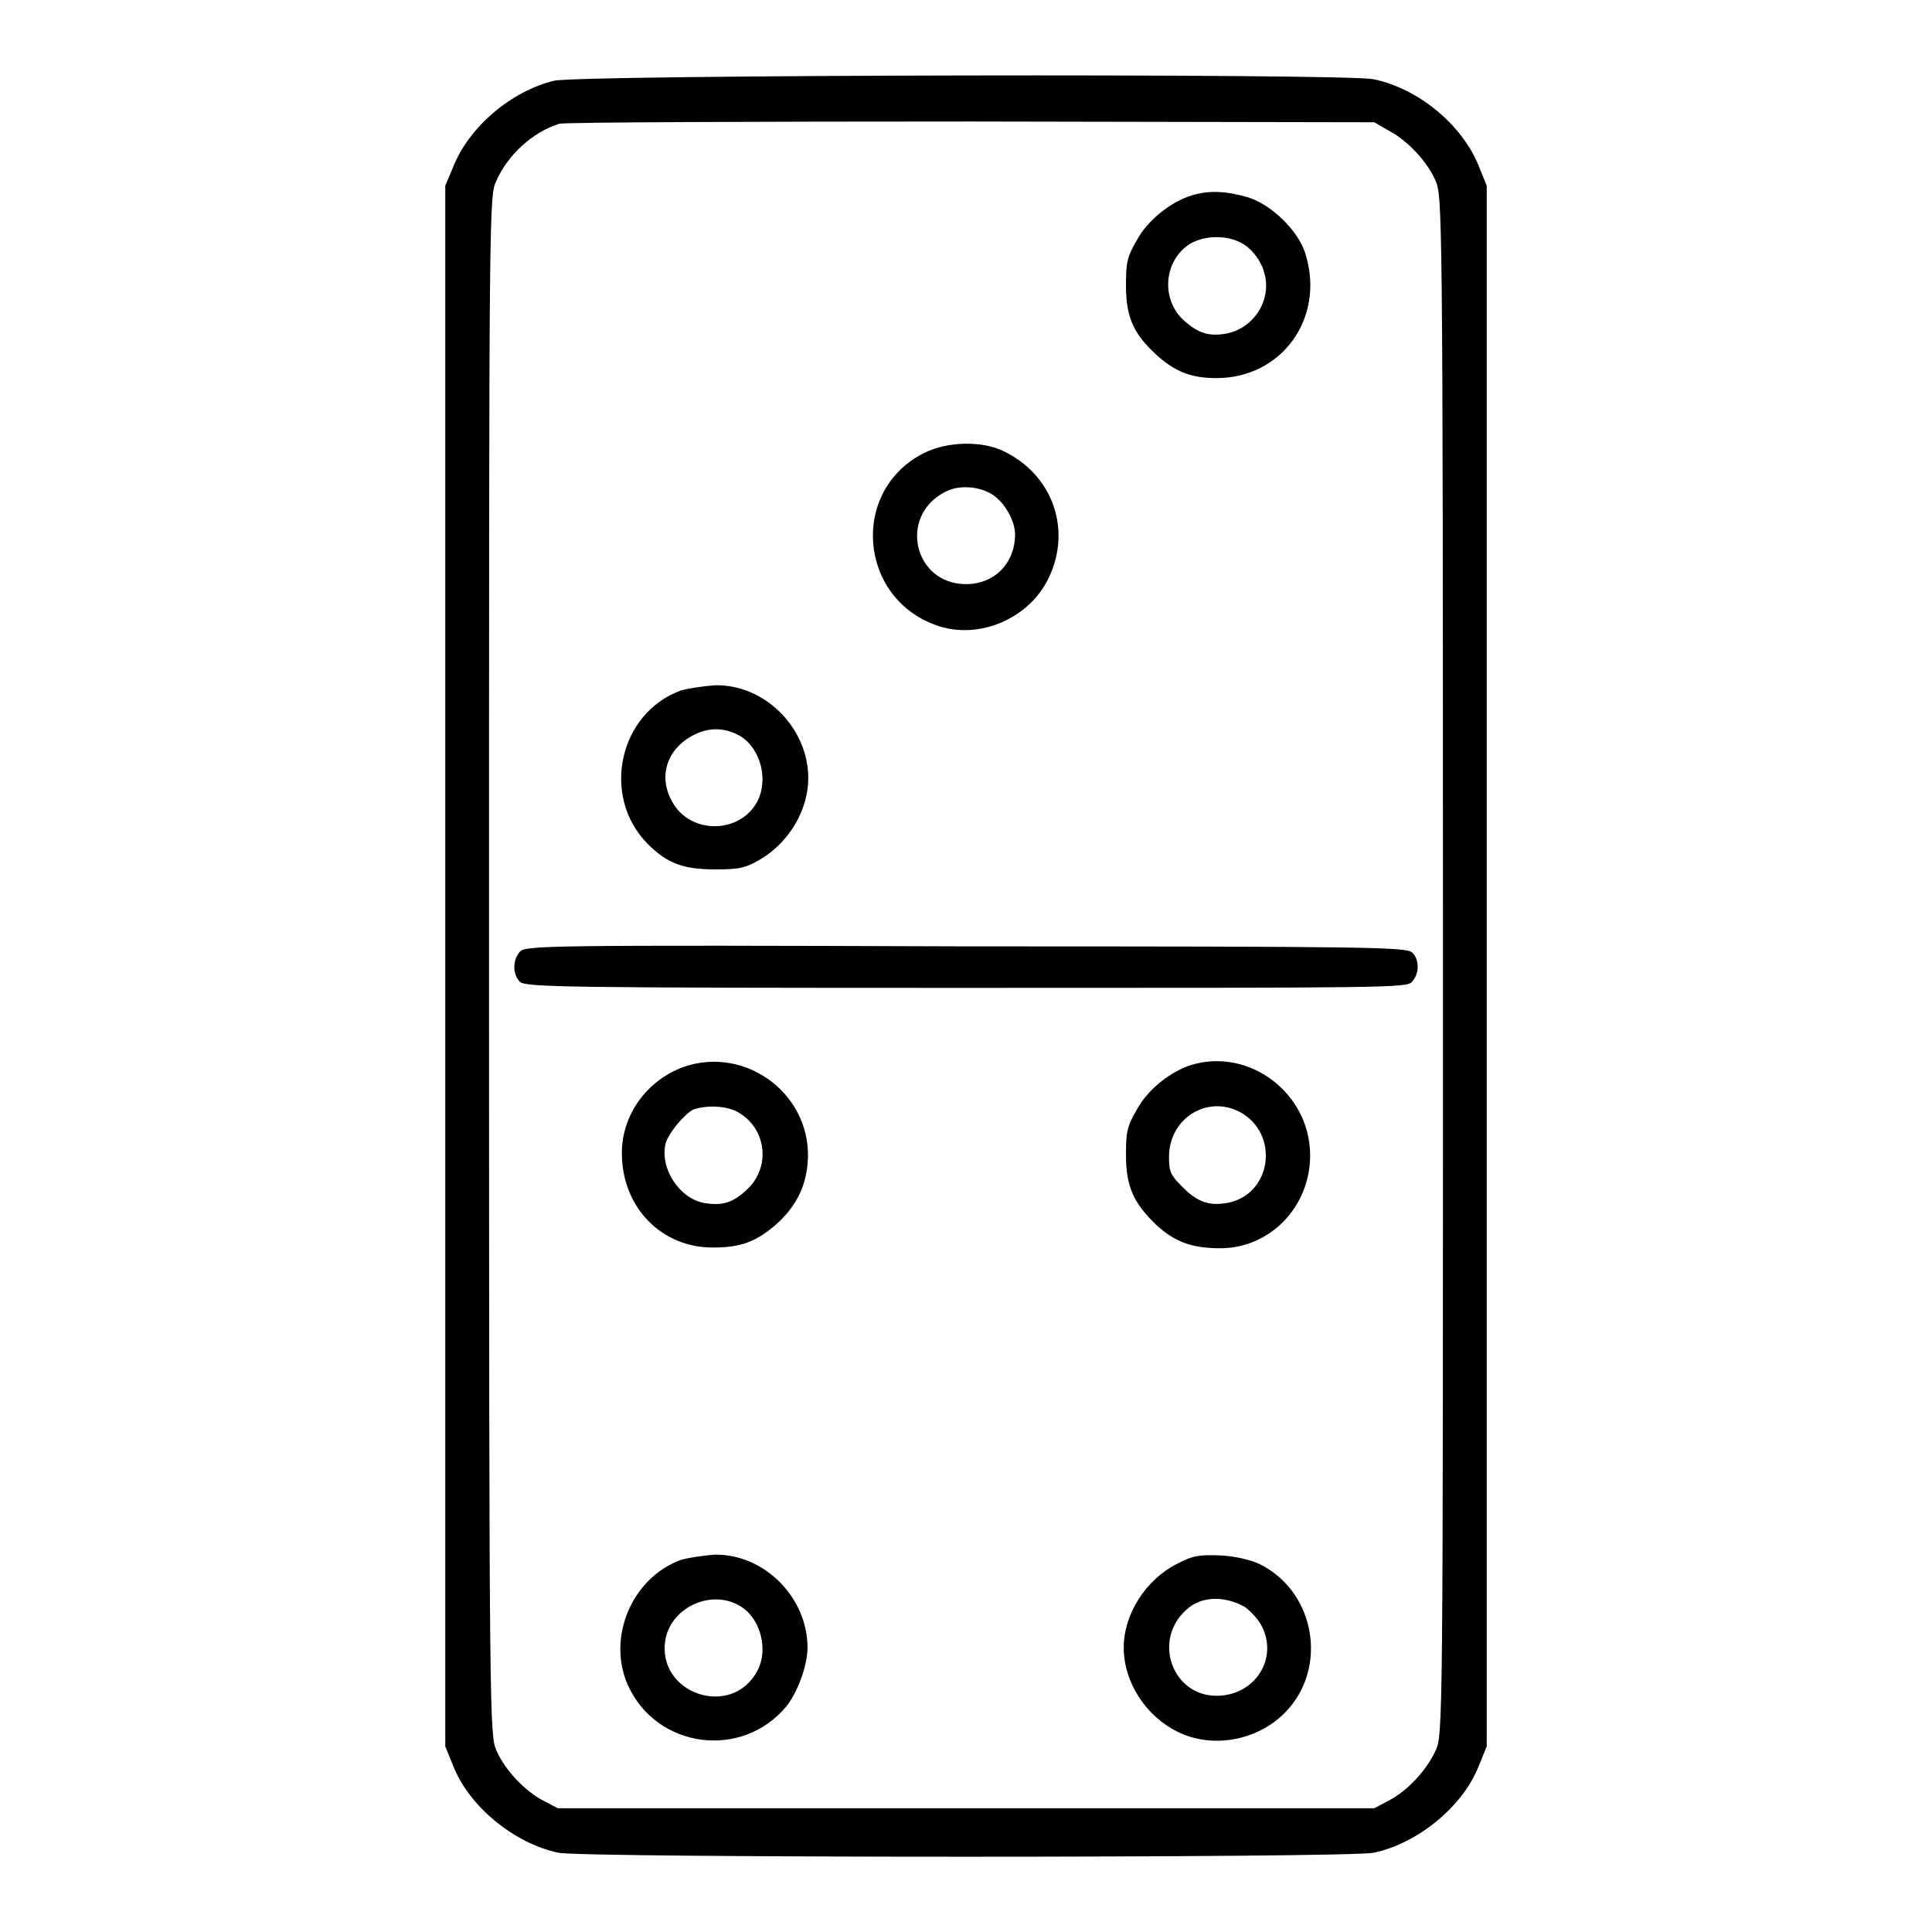
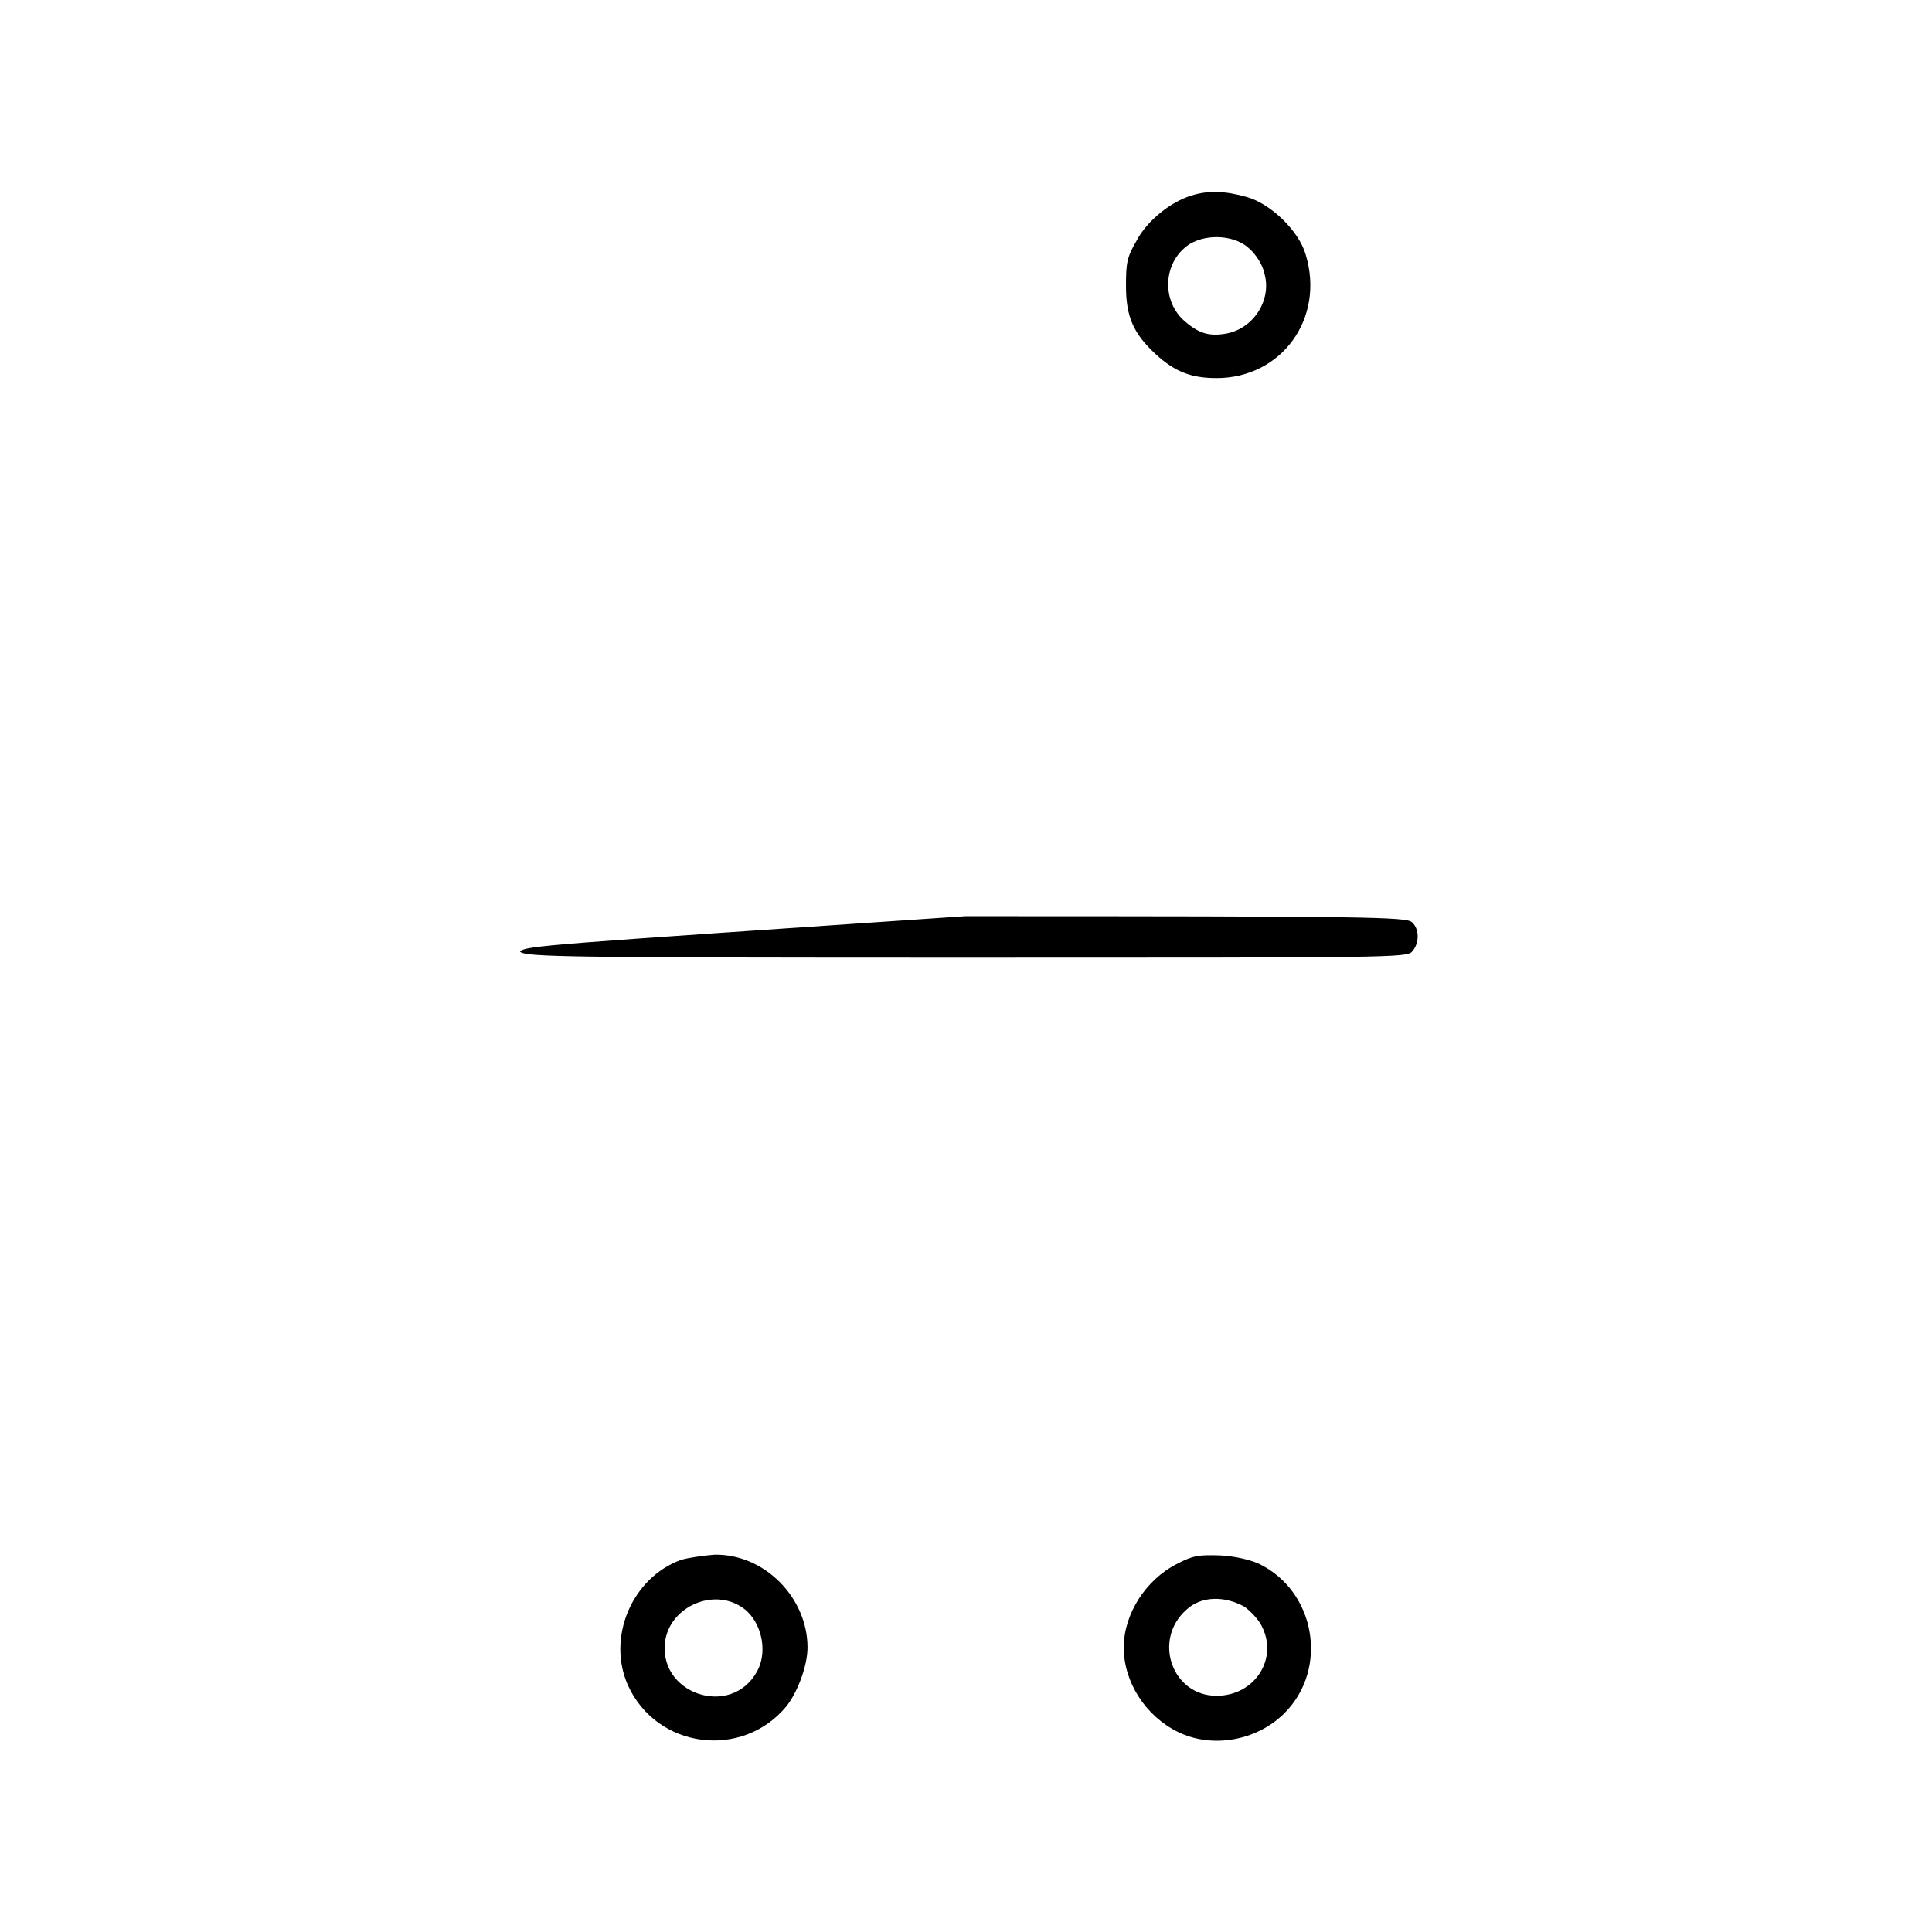
<svg xmlns="http://www.w3.org/2000/svg" version="1.1" x="0px" y="0px" viewBox="0 0 256 256" enable-background="new 0 0 256 256" xml:space="preserve">
  <g>
    <g>
      <g>
-         <path fill="#000000" d="M73.4,10.7c-5.7,1.4-11.2,6.1-13.3,11.3L59,24.6V128v103.4l1.1,2.7c2.1,5.3,8.1,10.2,13.9,11.4c3.4,0.7,104.5,0.7,108,0c5.8-1.2,11.8-6.1,13.9-11.4l1.1-2.7V128V24.6l-1.1-2.7c-2.2-5.4-8-10.2-13.9-11.4C178.3,9.7,76.6,9.9,73.4,10.7z M184,17.3c2.5,1.3,5.1,4.1,6.2,6.6c0.9,2.1,1,2.6,1,104c0,101.5,0,102-1,104.1c-1.2,2.6-3.7,5.3-6.2,6.6l-1.9,1H128H73.9l-1.9-1c-2.5-1.3-5.1-4.1-6.2-6.6c-0.9-2.1-1-2.6-1-104.1c0-101.5,0-102,1-104c1.5-3.4,4.8-6.4,8.3-7.5c0.6-0.2,25.2-0.3,54.6-0.3l53.4,0.1L184,17.3z" />
        <path fill="#000000" d="M157.9,25.9c-2.7,0.8-5.9,3.3-7.3,6c-1.3,2.2-1.4,3-1.4,6c0,4.1,1,6.3,3.9,9c2.6,2.4,4.8,3.2,8.1,3.2c8.6,0,14.4-7.9,11.8-16.4c-0.9-3.1-4.6-6.7-7.8-7.6C162.4,25.3,160.1,25.2,157.9,25.9z M165.6,33c0.8,0.7,1.7,2.1,1.9,3.1c1.1,3.5-1.3,7.4-5,8.1c-2.3,0.4-3.7,0-5.7-1.8c-3-2.8-2.6-7.9,0.9-10.1C160.1,30.9,163.8,31.2,165.6,33z" />
-         <path fill="#000000" d="M122.5,60c-9.9,4.9-8.8,19.3,1.7,22.9c5.5,1.9,12.1-0.9,14.7-6.2c3.2-6.5,0.6-13.9-6.1-17C130,58.4,125.5,58.5,122.5,60z M131.6,65.6c1.5,1,2.9,3.4,2.9,5.2c0,3.8-2.7,6.6-6.5,6.6c-6.9,0-9-9-2.8-12.2C127,64.2,129.8,64.4,131.6,65.6z" />
-         <path fill="#000000" d="M90.2,91.5c-8.2,3-10.6,14-4.4,20.3c2.6,2.6,4.7,3.4,9,3.4c3.2,0,4-0.2,5.9-1.3c3.9-2.3,6.4-6.6,6.4-10.8c0-6.6-5.7-12.4-12.3-12.3C93.3,90.9,91.2,91.2,90.2,91.5z M98.2,97.6c2.6,1.7,3.6,5.7,2.2,8.5c-2.3,4.5-9.1,4.5-11.4,0c-1.8-3.3-0.6-6.9,2.9-8.7C94,96.3,96.2,96.4,98.2,97.6z" />
-         <path fill="#000000" d="M68.9,126.1c-1,1.1-1,3,0,4c0.8,0.7,5.6,0.8,59.2,0.8c55.9,0,58.3,0,59-0.8c1-1.1,1-3,0-3.9c-0.8-0.7-5.6-0.8-59.2-0.8C72,125.2,69.6,125.3,68.9,126.1z" />
-         <path fill="#000000" d="M90.5,141.4c-4.8,1.8-8.1,6.3-8.1,11.4c0,7.2,5.3,12.6,12.2,12.5c3.6,0,5.7-0.8,8.4-3.2c2.4-2.2,3.7-4.7,4-7.8C107.9,145.3,99,138.4,90.5,141.4z M98,147.5c3.6,2.2,4.1,7.2,1,10.1c-1.9,1.8-3.3,2.2-5.7,1.8c-3.3-0.6-5.9-4.6-5.1-7.9c0.4-1.4,2.5-3.9,3.7-4.5C93.7,146.4,96.5,146.5,98,147.5z" />
-         <path fill="#000000" d="M157.9,141.1c-2.7,0.8-5.9,3.3-7.3,6c-1.3,2.2-1.4,3-1.4,6c0,4.1,1,6.3,4,9.2c2.5,2.3,4.8,3.1,8.5,3.1c6.6,0,11.9-5.5,11.9-12.3C173.6,144.9,165.6,138.8,157.9,141.1z M164.2,147.3c5.4,2.8,4.4,11-1.6,12.1c-2.4,0.4-3.9-0.1-5.9-2.1c-1.6-1.6-1.8-2-1.8-4C154.9,148.2,159.9,145.1,164.2,147.3z" />
+         <path fill="#000000" d="M68.9,126.1c0.8,0.7,5.6,0.8,59.2,0.8c55.9,0,58.3,0,59-0.8c1-1.1,1-3,0-3.9c-0.8-0.7-5.6-0.8-59.2-0.8C72,125.2,69.6,125.3,68.9,126.1z" />
        <path fill="#000000" d="M90.2,206.7c-6.5,2.4-9.8,10.3-7,16.6c3.8,8.4,15.1,9.9,21,2.8c1.5-1.9,2.8-5.4,2.8-7.8c0-6.6-5.7-12.4-12.3-12.3C93.3,206.1,91.2,206.4,90.2,206.7z M98.2,212.9c2.6,1.6,3.6,5.7,2.2,8.4c-3.4,6.6-13.6,3.1-12.2-4.2C89.1,212.8,94.5,210.5,98.2,212.9z" />
        <path fill="#000000" d="M156,207.2c-4.2,2.1-7.1,6.7-7.1,11.1c0,4.6,2.9,9.1,7.2,11.2c4.5,2.2,10.4,1.2,14.1-2.5c5.9-5.9,4.1-16.2-3.4-19.8c-1.1-0.5-3.1-1-5.1-1.1C158.9,206,158.1,206.1,156,207.2z M164.9,212.9c0.7,0.5,1.7,1.5,2.2,2.4c2.4,4.4-0.8,9.4-5.9,9.4c-5.9,0-8.5-7.4-4-11.4C159.1,211.5,162.2,211.4,164.9,212.9z" />
      </g>
    </g>
  </g>
</svg>